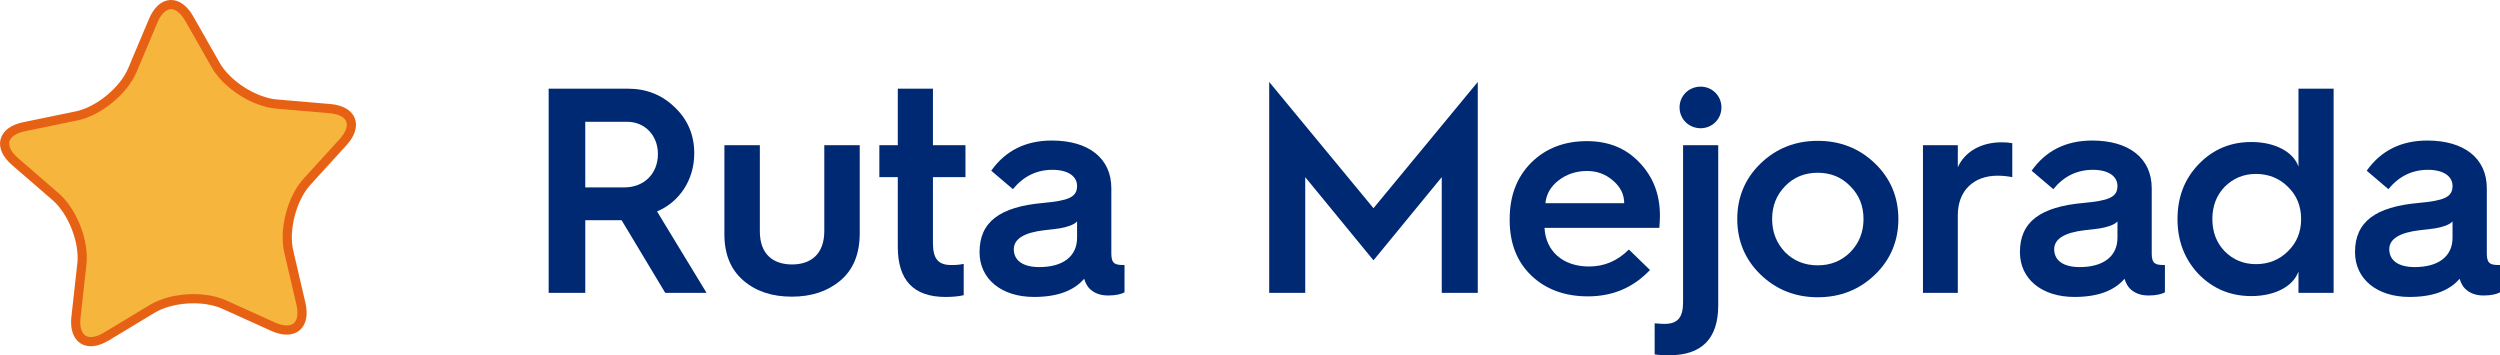
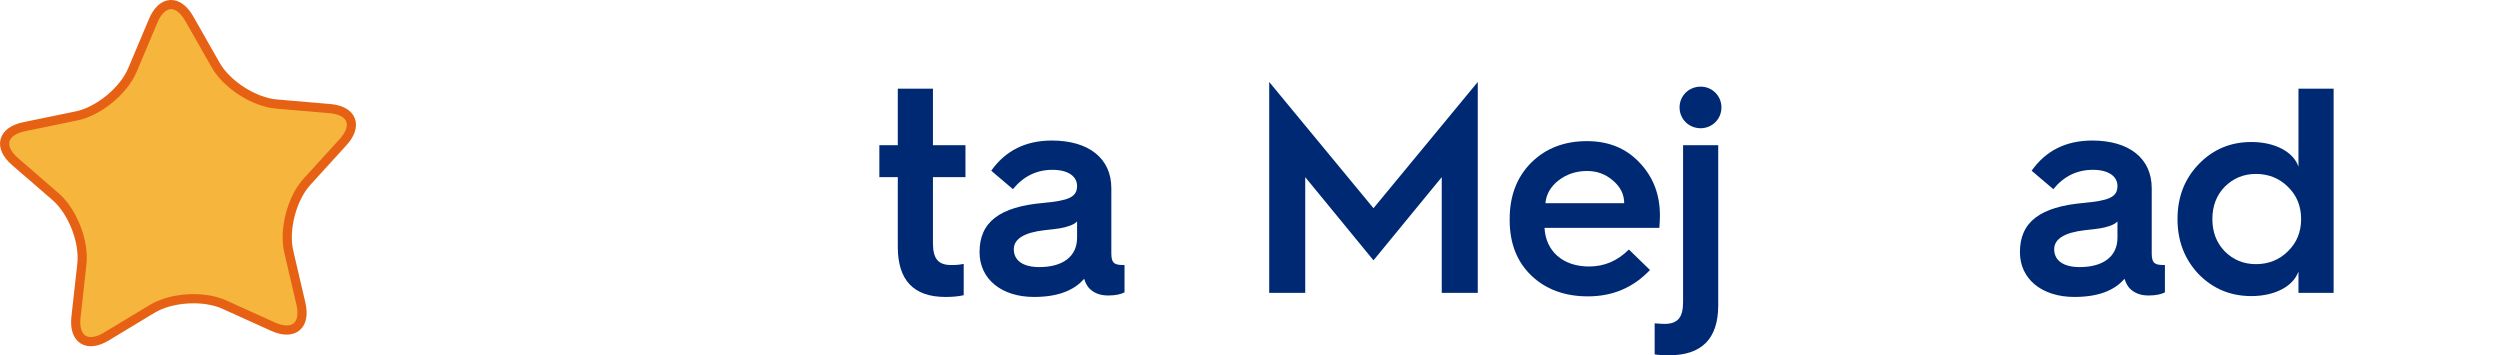
<svg xmlns="http://www.w3.org/2000/svg" version="1.1" x="0px" y="0px" width="272.049px" height="38.657px" viewBox="0 0 272.049 38.657" style="enable-background:new 0 0 272.049 38.657;" xml:space="preserve">
  <style type="text/css">
	.st0{fill:#F6B63E;stroke:#E76114;stroke-miterlimit:10;}
	.st1{fill:#002974;}
</style>
  <defs>
</defs>
  <path class="st0" d="M23.478,7.096c1.206,2.117,4.178,4.019,6.606,4.226l5.818,0.496c2.428,0.207,3.071,1.85,1.43,3.651  l-3.933,4.316c-1.641,1.801-2.531,5.216-1.978,7.588l1.326,5.687c0.553,2.373-0.81,3.492-3.03,2.488l-5.32-2.407  c-2.22-1.004-5.742-0.795-7.828,0.464l-4.999,3.018c-2.086,1.259-3.572,0.309-3.303-2.113l0.645-5.804  c0.269-2.421-1.018-5.707-2.86-7.302l-4.415-3.821c-1.842-1.594-1.397-3.302,0.989-3.794l5.719-1.18  c2.386-0.492,5.113-2.732,6.06-4.977l2.27-5.38c0.947-2.245,2.708-2.349,3.914-0.232L23.478,7.096z" />
  <g>
    <g>
-       <path class="st1" d="M59.705,31.868V9.651h8.639c2.008,0,3.697,0.67,5.1,2.04c1.403,1.339,2.104,2.997,2.104,5.005    c0,2.9-1.626,5.291-4.049,6.312l5.388,8.861h-4.495l-4.749-7.905h-0.063h-3.89v7.905H59.705z M63.689,20.393h4.24    c2.167,0,3.665-1.498,3.665-3.634c0-2.04-1.435-3.506-3.347-3.506h-4.559V20.393z" />
-       <path class="st1" d="M78.829,15.803h3.857v9.371c0,2.423,1.37,3.603,3.506,3.603s3.507-1.211,3.507-3.634v-9.34h3.856v9.595    c0,2.231-0.701,3.952-2.104,5.132s-3.156,1.753-5.292,1.753c-2.135,0-3.889-0.573-5.259-1.753    c-1.371-1.18-2.072-2.837-2.072-5.036V15.803z" />
      <path class="st1" d="M97.698,19.277H95.69v-3.475h2.008V9.651h3.825v6.152h3.538v3.475h-3.538v7.172    c0,1.753,0.605,2.391,2.008,2.391c0.479,0,0.925-0.031,1.339-0.127v3.41c-0.542,0.128-1.211,0.191-1.976,0.191    c-3.475,0-5.196-1.817-5.196-5.451V19.277z" />
      <path class="st1" d="M113.54,22.082c2.71-0.255,3.666-0.605,3.666-1.849c0-0.988-0.893-1.753-2.678-1.753    c-1.721,0-3.155,0.701-4.303,2.104l-2.359-2.008c1.562-2.199,3.762-3.283,6.599-3.283c3.984,0,6.471,1.912,6.471,5.195v7.108    c0,1.116,0.414,1.243,1.339,1.243h0.096v2.965c-0.383,0.223-0.988,0.351-1.785,0.351c-0.86,0-1.53-0.255-2.04-0.766    c-0.223-0.223-0.414-0.573-0.574-1.052c-1.115,1.308-2.932,1.977-5.45,1.977c-3.538,0-5.929-1.944-5.929-4.877    C106.592,24.154,108.791,22.497,113.54,22.082z M113.094,29.064c2.551,0,4.112-1.147,4.112-3.188v-1.785    c-0.159,0.191-0.446,0.351-0.797,0.478c-0.733,0.255-1.211,0.319-2.741,0.479c-2.231,0.255-3.347,0.956-3.347,2.072    C110.321,28.362,111.341,29.064,113.094,29.064z" />
      <path class="st1" d="M138.114,31.868V8.918l11.348,13.738L160.81,8.918v22.95h-3.92V19.277l-7.428,9.053l-7.427-9.053v12.591    H138.114z" />
      <path class="st1" d="M164.282,23.836c0-2.551,0.797-4.591,2.358-6.152c1.594-1.562,3.603-2.327,6.057-2.327    c2.327,0,4.239,0.766,5.706,2.327c1.498,1.562,2.23,3.475,2.23,5.77c0,0.478-0.031,0.924-0.063,1.339h-12.495    c0.128,2.55,2.008,4.207,4.845,4.207c1.658,0,3.093-0.605,4.336-1.849l2.295,2.231c-1.817,1.912-4.049,2.869-6.758,2.869    c-2.519,0-4.59-0.766-6.152-2.264c-1.562-1.498-2.358-3.506-2.358-6.024V23.836z M176.745,22.114c0-0.956-0.414-1.785-1.211-2.454    c-0.797-0.701-1.722-1.053-2.837-1.053c-1.18,0-2.231,0.352-3.092,1.021s-1.339,1.498-1.435,2.486H176.745z" />
      <path class="st1" d="M183.151,15.803h3.825v17.437c0,3.602-1.785,5.418-5.323,5.418c-0.701,0-1.243-0.031-1.594-0.095v-3.379    c0.479,0.031,0.829,0.063,1.052,0.063c1.435,0,2.04-0.67,2.04-2.358V15.803z M182.769,11.691c0-1.274,1.02-2.263,2.295-2.263    c1.243,0,2.263,0.988,2.263,2.263c0,1.275-1.02,2.264-2.263,2.264C183.789,13.954,182.769,12.966,182.769,11.691z" />
-       <path class="st1" d="M189.048,23.836c0-2.391,0.86-4.431,2.55-6.057s3.762-2.454,6.216-2.454s4.526,0.828,6.216,2.454    s2.55,3.666,2.55,6.057s-0.86,4.431-2.55,6.056c-1.689,1.626-3.762,2.455-6.216,2.455s-4.526-0.829-6.216-2.455    C189.908,28.267,189.048,26.227,189.048,23.836z M201.352,27.438c0.956-0.988,1.435-2.168,1.435-3.602    c0-1.435-0.479-2.614-1.435-3.57c-0.956-0.988-2.136-1.467-3.538-1.467c-1.435,0-2.613,0.479-3.57,1.467    c-0.924,0.956-1.402,2.136-1.402,3.57c0,1.434,0.479,2.613,1.402,3.602c0.957,0.956,2.136,1.435,3.57,1.435    C199.216,28.872,200.395,28.394,201.352,27.438z" />
-       <path class="st1" d="M209.256,31.868V15.803h3.793v2.391c0.766-1.689,2.519-2.709,4.781-2.709c0.446,0,0.829,0.031,1.147,0.096    v3.697c-0.478-0.096-1.02-0.159-1.594-0.159c-2.646,0-4.335,1.657-4.335,4.303v8.447H209.256z" />
      <path class="st1" d="M226.755,22.082c2.71-0.255,3.666-0.605,3.666-1.849c0-0.988-0.893-1.753-2.678-1.753    c-1.721,0-3.155,0.701-4.303,2.104l-2.359-2.008c1.562-2.199,3.762-3.283,6.599-3.283c3.984,0,6.471,1.912,6.471,5.195v7.108    c0,1.116,0.414,1.243,1.339,1.243h0.096v2.965c-0.383,0.223-0.988,0.351-1.785,0.351c-0.86,0-1.53-0.255-2.04-0.766    c-0.223-0.223-0.414-0.573-0.574-1.052c-1.115,1.308-2.932,1.977-5.45,1.977c-3.538,0-5.929-1.944-5.929-4.877    C219.807,24.154,222.006,22.497,226.755,22.082z M226.309,29.064c2.551,0,4.112-1.147,4.112-3.188v-1.785    c-0.159,0.191-0.446,0.351-0.797,0.478c-0.733,0.255-1.211,0.319-2.741,0.479c-2.231,0.255-3.347,0.956-3.347,2.072    C223.536,28.362,224.556,29.064,226.309,29.064z" />
      <path class="st1" d="M250.119,18.13V9.651h3.825v22.218h-3.825v-2.327c-0.541,1.562-2.486,2.678-5.132,2.678    c-2.263,0-4.176-0.797-5.737-2.391c-1.53-1.626-2.295-3.602-2.295-5.992s0.765-4.367,2.295-5.961    c1.562-1.626,3.475-2.423,5.737-2.423C247.633,15.452,249.578,16.569,250.119,18.13z M248.972,27.342    c0.957-0.925,1.435-2.104,1.435-3.506c0-1.403-0.478-2.582-1.435-3.507c-0.924-0.924-2.104-1.402-3.474-1.402    c-1.371,0-2.486,0.479-3.411,1.402c-0.893,0.925-1.339,2.104-1.339,3.507c0,1.402,0.446,2.581,1.339,3.506    c0.925,0.925,2.04,1.402,3.411,1.402C246.868,28.744,248.048,28.267,248.972,27.342z" />
-       <path class="st1" d="M263.219,22.082c2.71-0.255,3.666-0.605,3.666-1.849c0-0.988-0.893-1.753-2.678-1.753    c-1.721,0-3.155,0.701-4.303,2.104l-2.359-2.008c1.562-2.199,3.762-3.283,6.599-3.283c3.984,0,6.471,1.912,6.471,5.195v7.108    c0,1.116,0.414,1.243,1.339,1.243h0.096v2.965c-0.383,0.223-0.988,0.351-1.785,0.351c-0.86,0-1.53-0.255-2.04-0.766    c-0.223-0.223-0.414-0.573-0.574-1.052c-1.115,1.308-2.932,1.977-5.45,1.977c-3.538,0-5.929-1.944-5.929-4.877    C256.27,24.154,258.47,22.497,263.219,22.082z M262.772,29.064c2.551,0,4.112-1.147,4.112-3.188v-1.785    c-0.159,0.191-0.446,0.351-0.797,0.478c-0.733,0.255-1.211,0.319-2.741,0.479c-2.231,0.255-3.347,0.956-3.347,2.072    C260,28.362,261.019,29.064,262.772,29.064z" />
    </g>
  </g>
</svg>